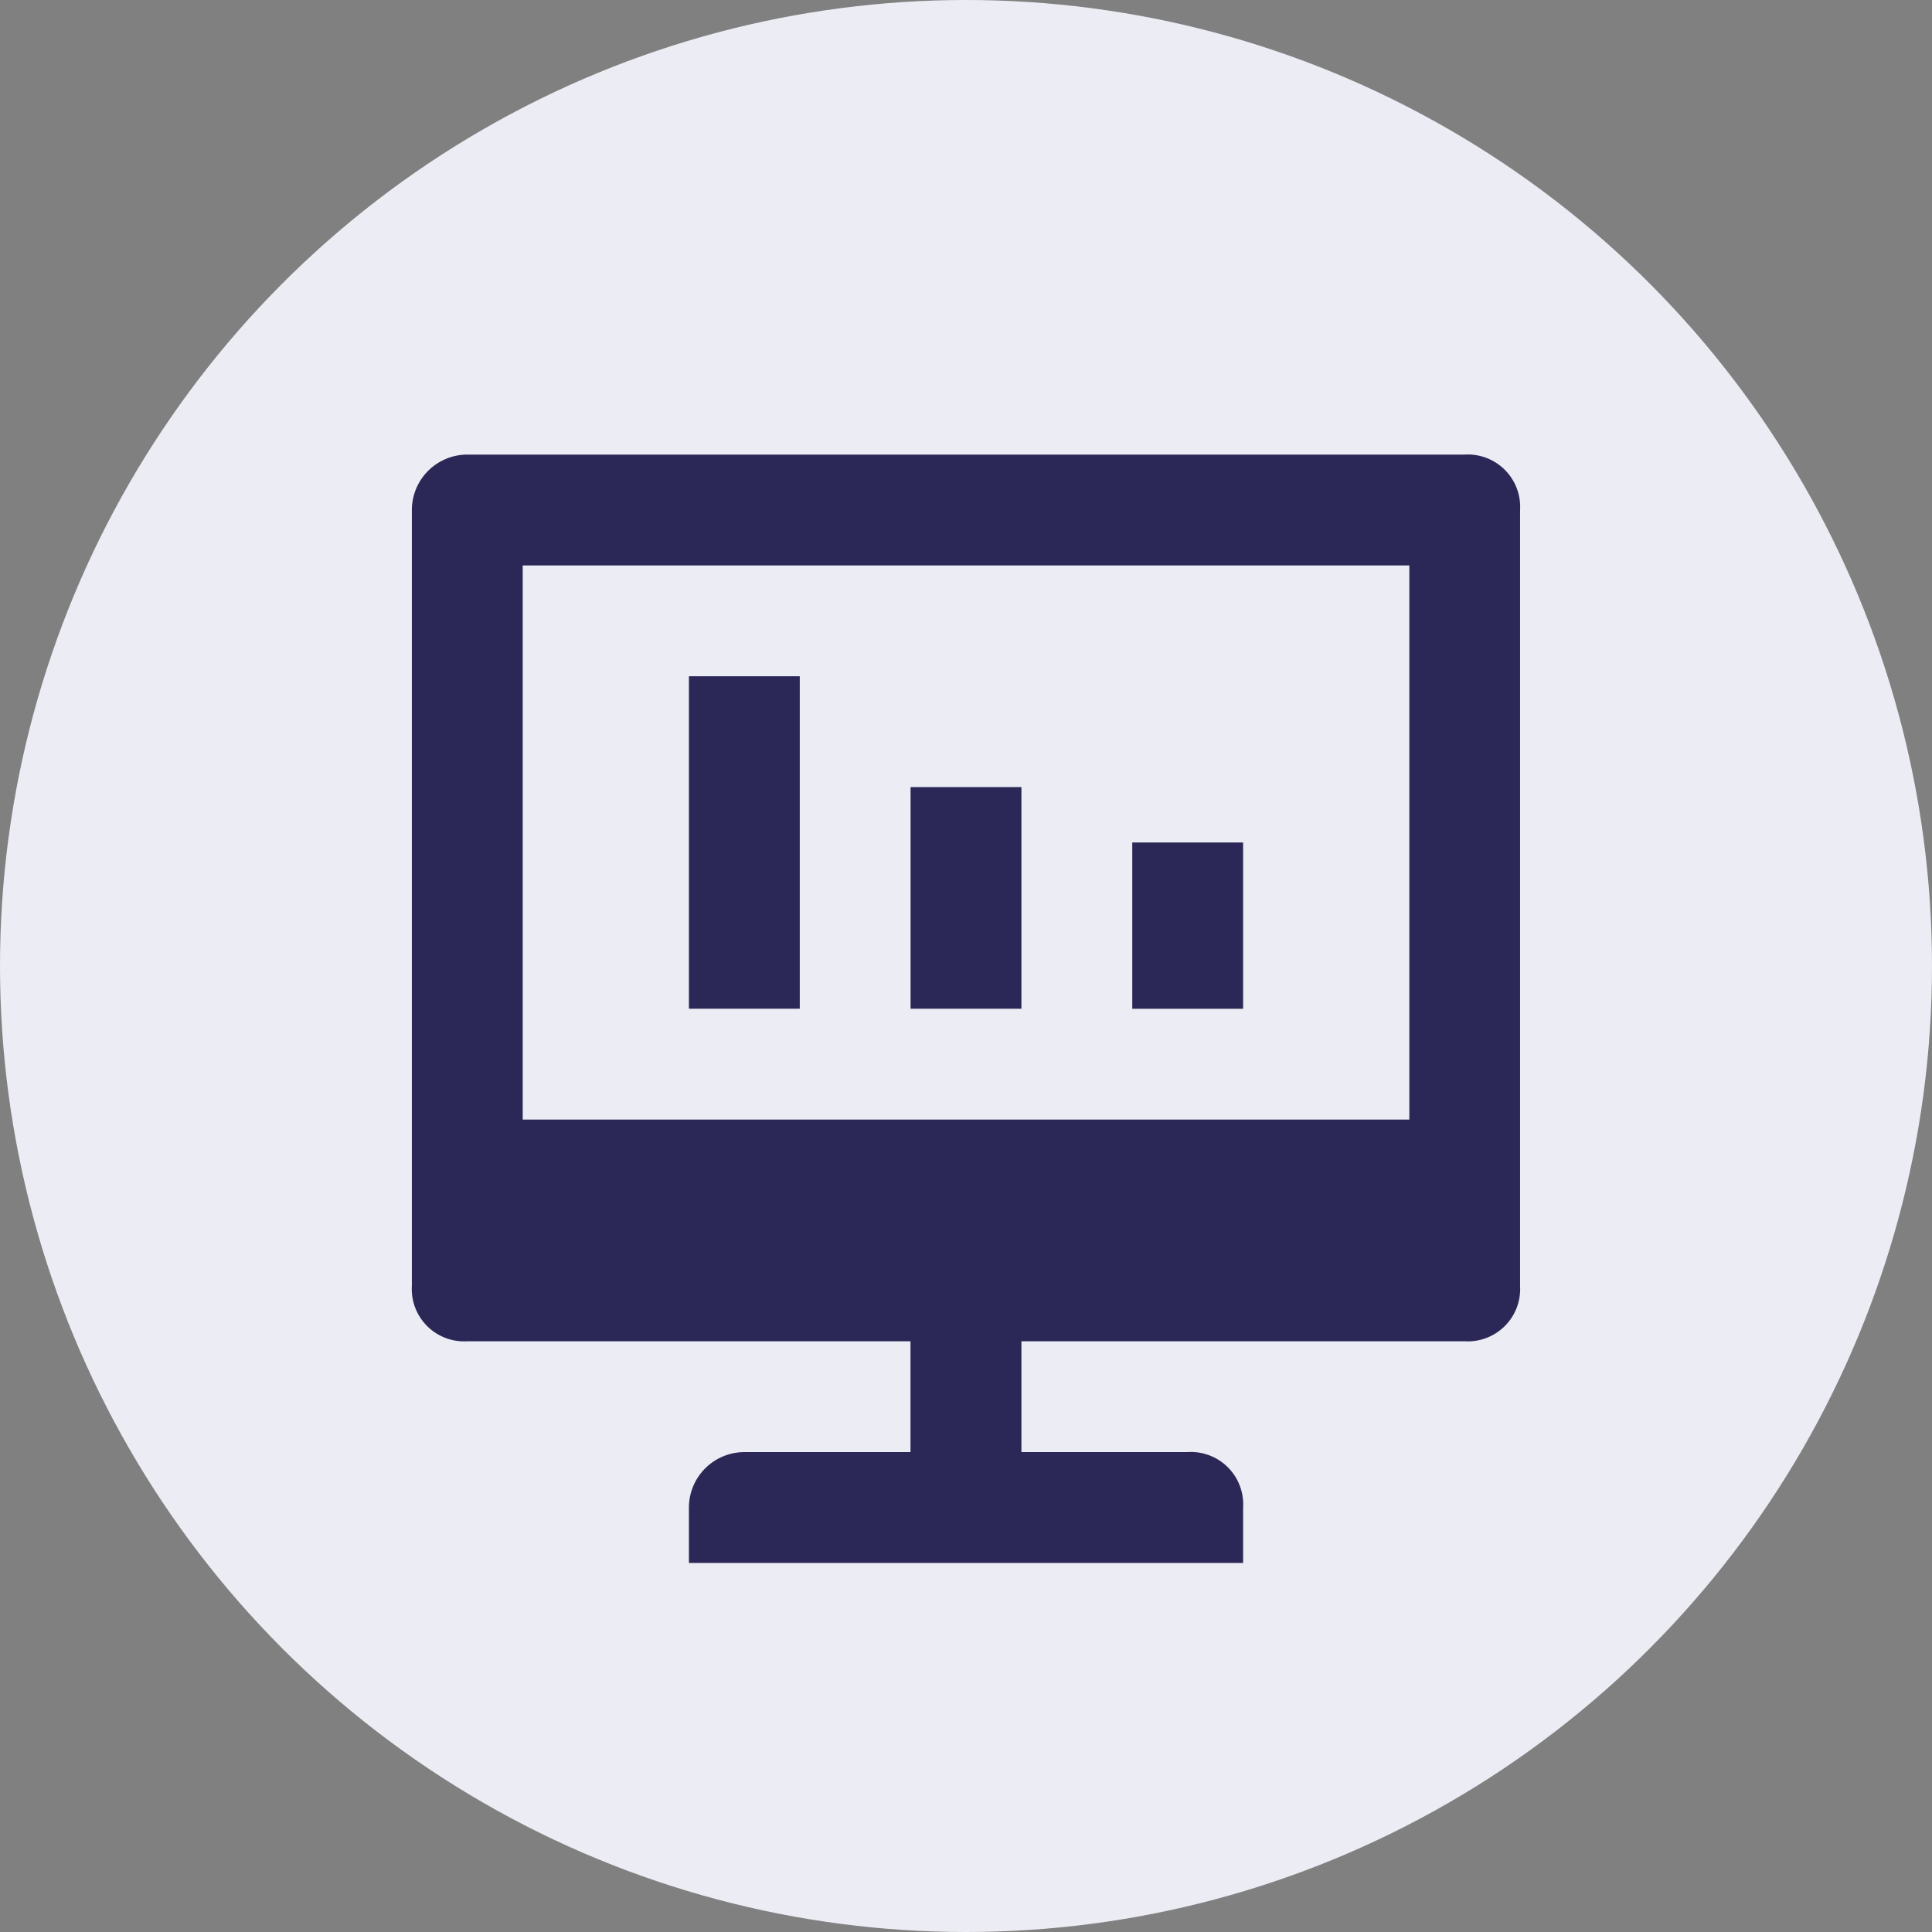
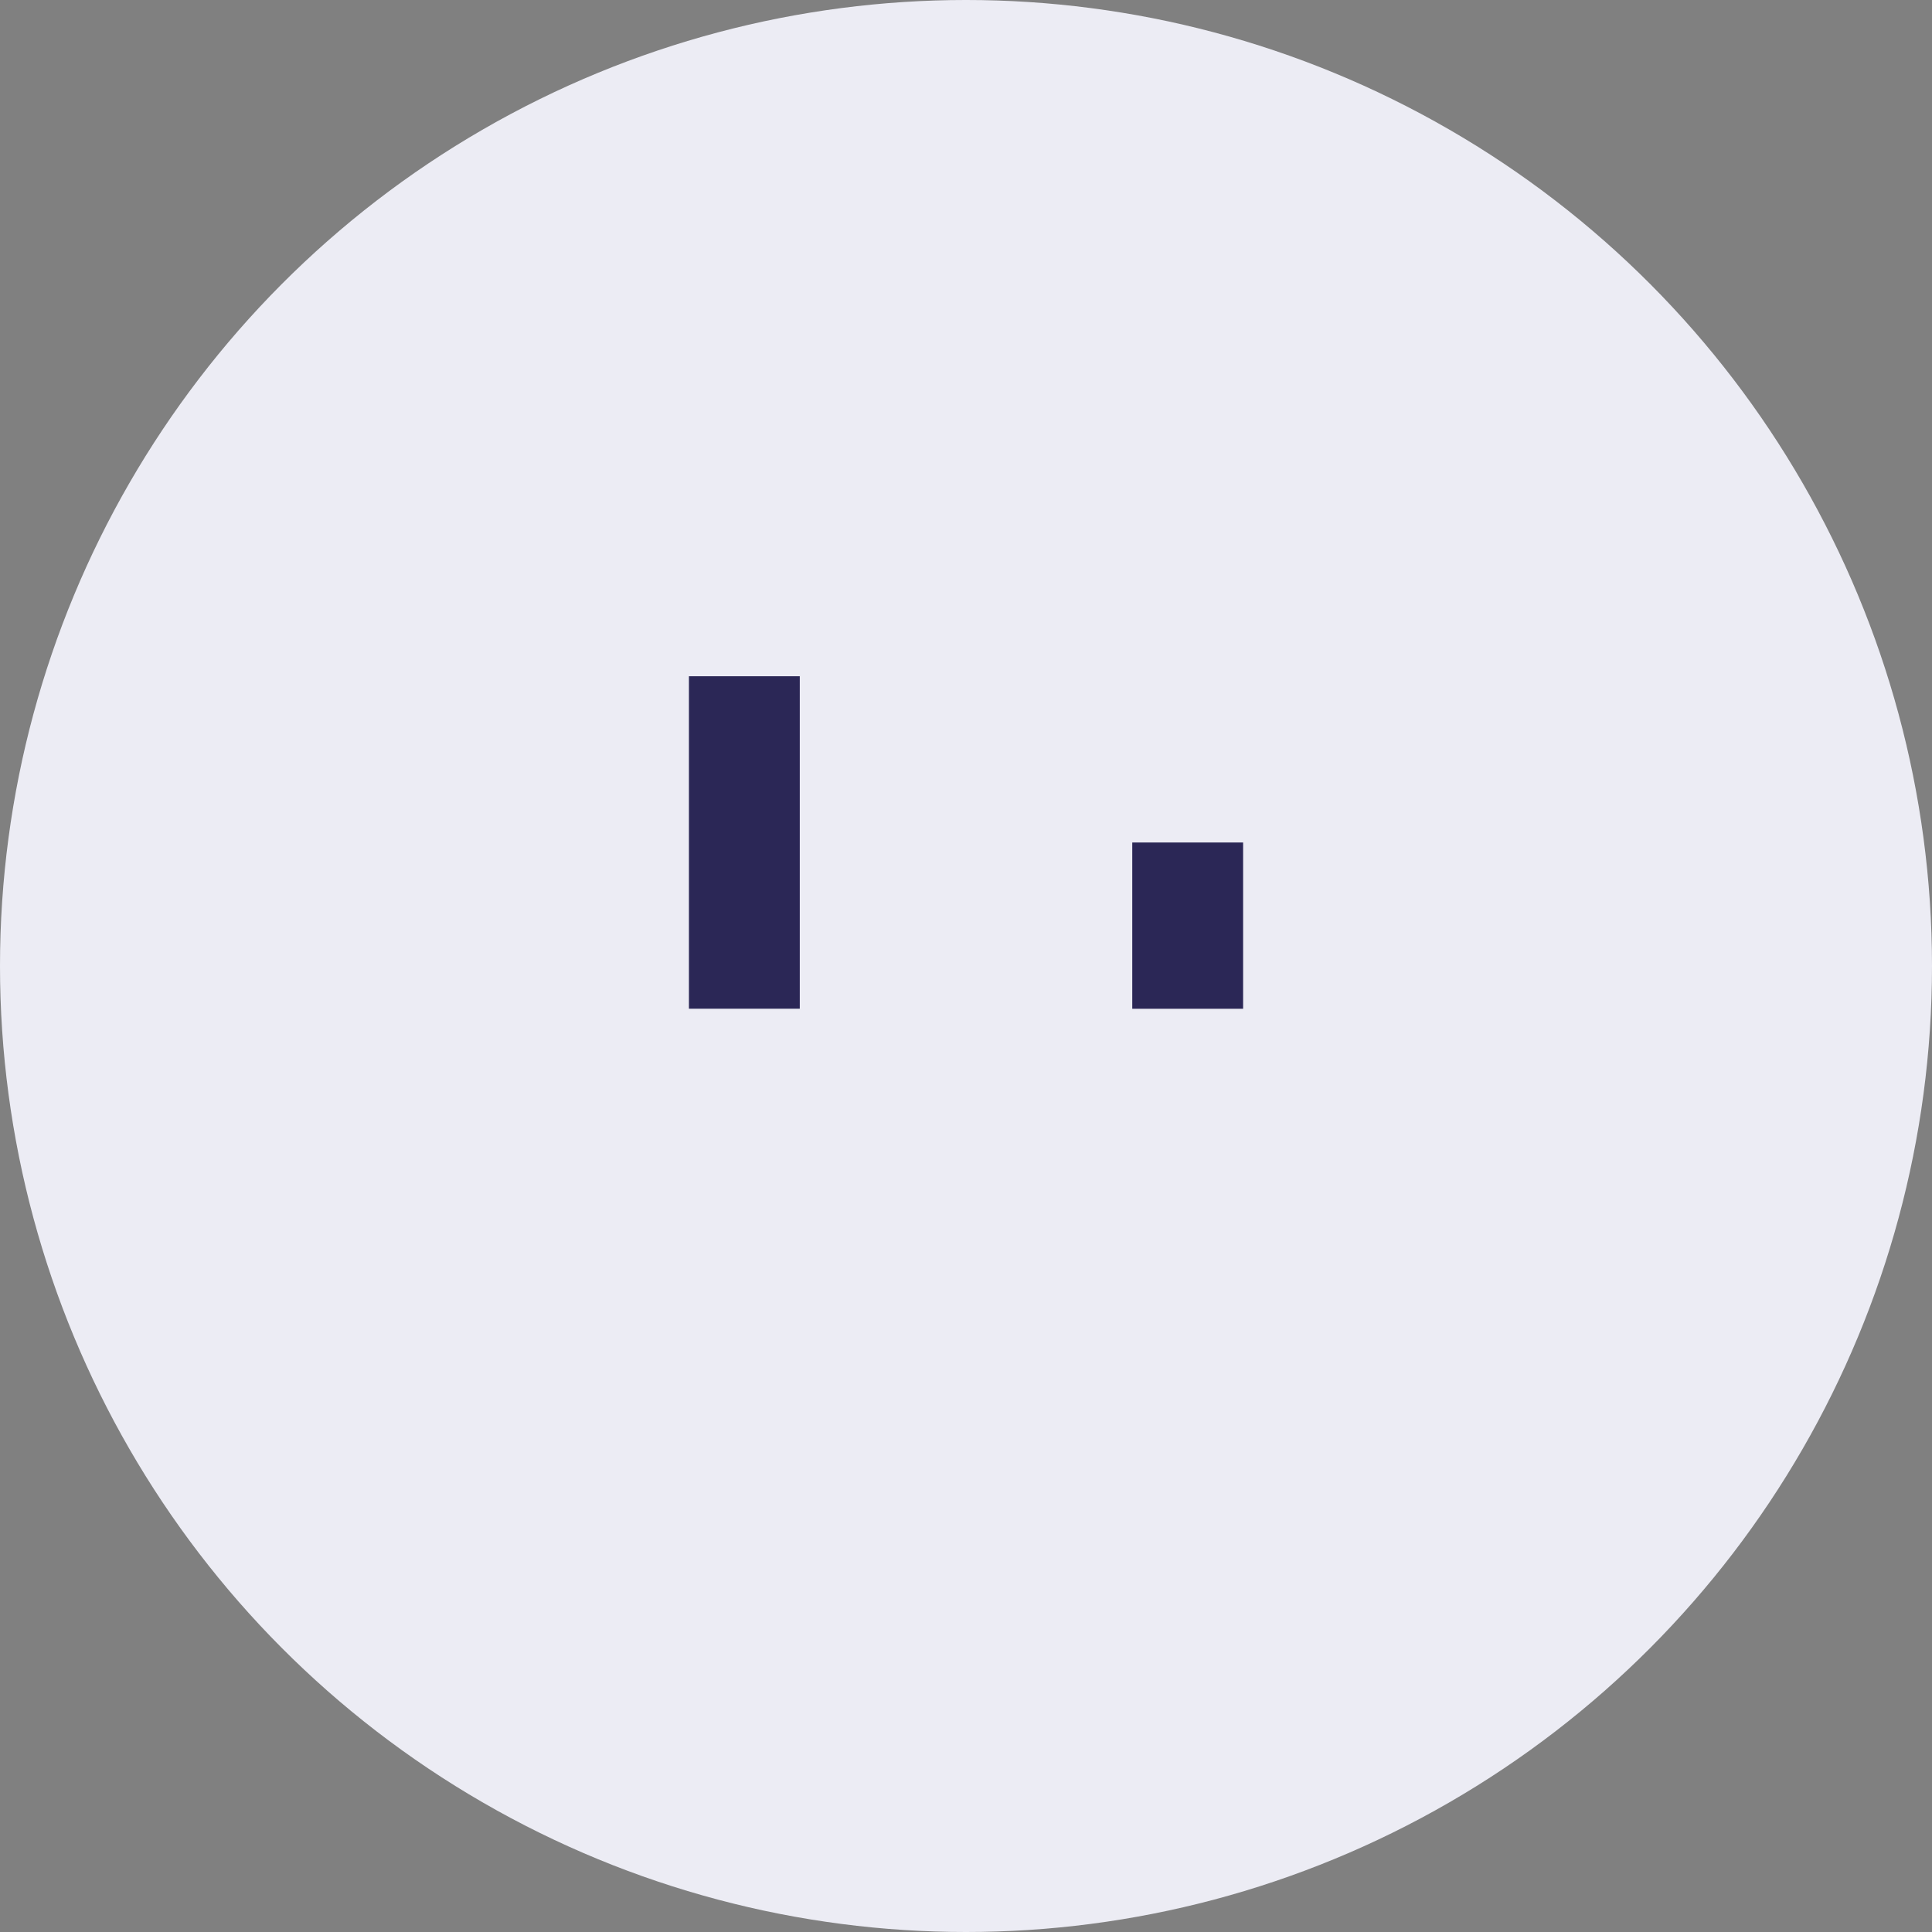
<svg xmlns="http://www.w3.org/2000/svg" width="51" height="51" viewBox="0 0 51 51">
  <rect x="0" y="0" width="51" height="51" fill="#808080" stroke="none" />
  <g id="Group_2786" data-name="Group 2786" transform="translate(-392 -462)">
    <circle id="Ellipse_232" data-name="Ellipse 232" cx="25.5" cy="25.5" r="25.5" transform="translate(392 462)" fill="#ececf4" />
    <g id="Group_2761" data-name="Group 2761" transform="translate(402.872 474)">
-       <path id="Path_11666" data-name="Path 11666" d="M27.794,0H1.463A1.466,1.466,0,0,0,0,1.463v20.48a1.382,1.382,0,0,0,1.463,1.463h11.7v2.926H8.777a1.466,1.466,0,0,0-1.463,1.463v1.463H21.943V27.794a1.382,1.382,0,0,0-1.463-1.463H16.091V23.406h11.7a1.382,1.382,0,0,0,1.463-1.463V1.463A1.382,1.382,0,0,0,27.794,0ZM26.331,17.554H2.926V2.926H26.331Z" fill="#2b2756" />
      <g id="Group_2760" data-name="Group 2760" transform="translate(7.314 5.851)">
        <path id="Path_11667" data-name="Path 11667" d="M7.926,12.777V4H5v8.777" transform="translate(-5 -4)" fill="#2b2756" />
-         <path id="Path_11668" data-name="Path 11668" d="M11.926,11.851V6H9v5.851" transform="translate(-3.149 -3.074)" fill="#2b2756" />
        <path id="Path_11669" data-name="Path 11669" d="M15.926,11.389V7H13v4.389" transform="translate(-1.297 -2.611)" fill="#2b2756" />
      </g>
    </g>
  </g>
</svg>